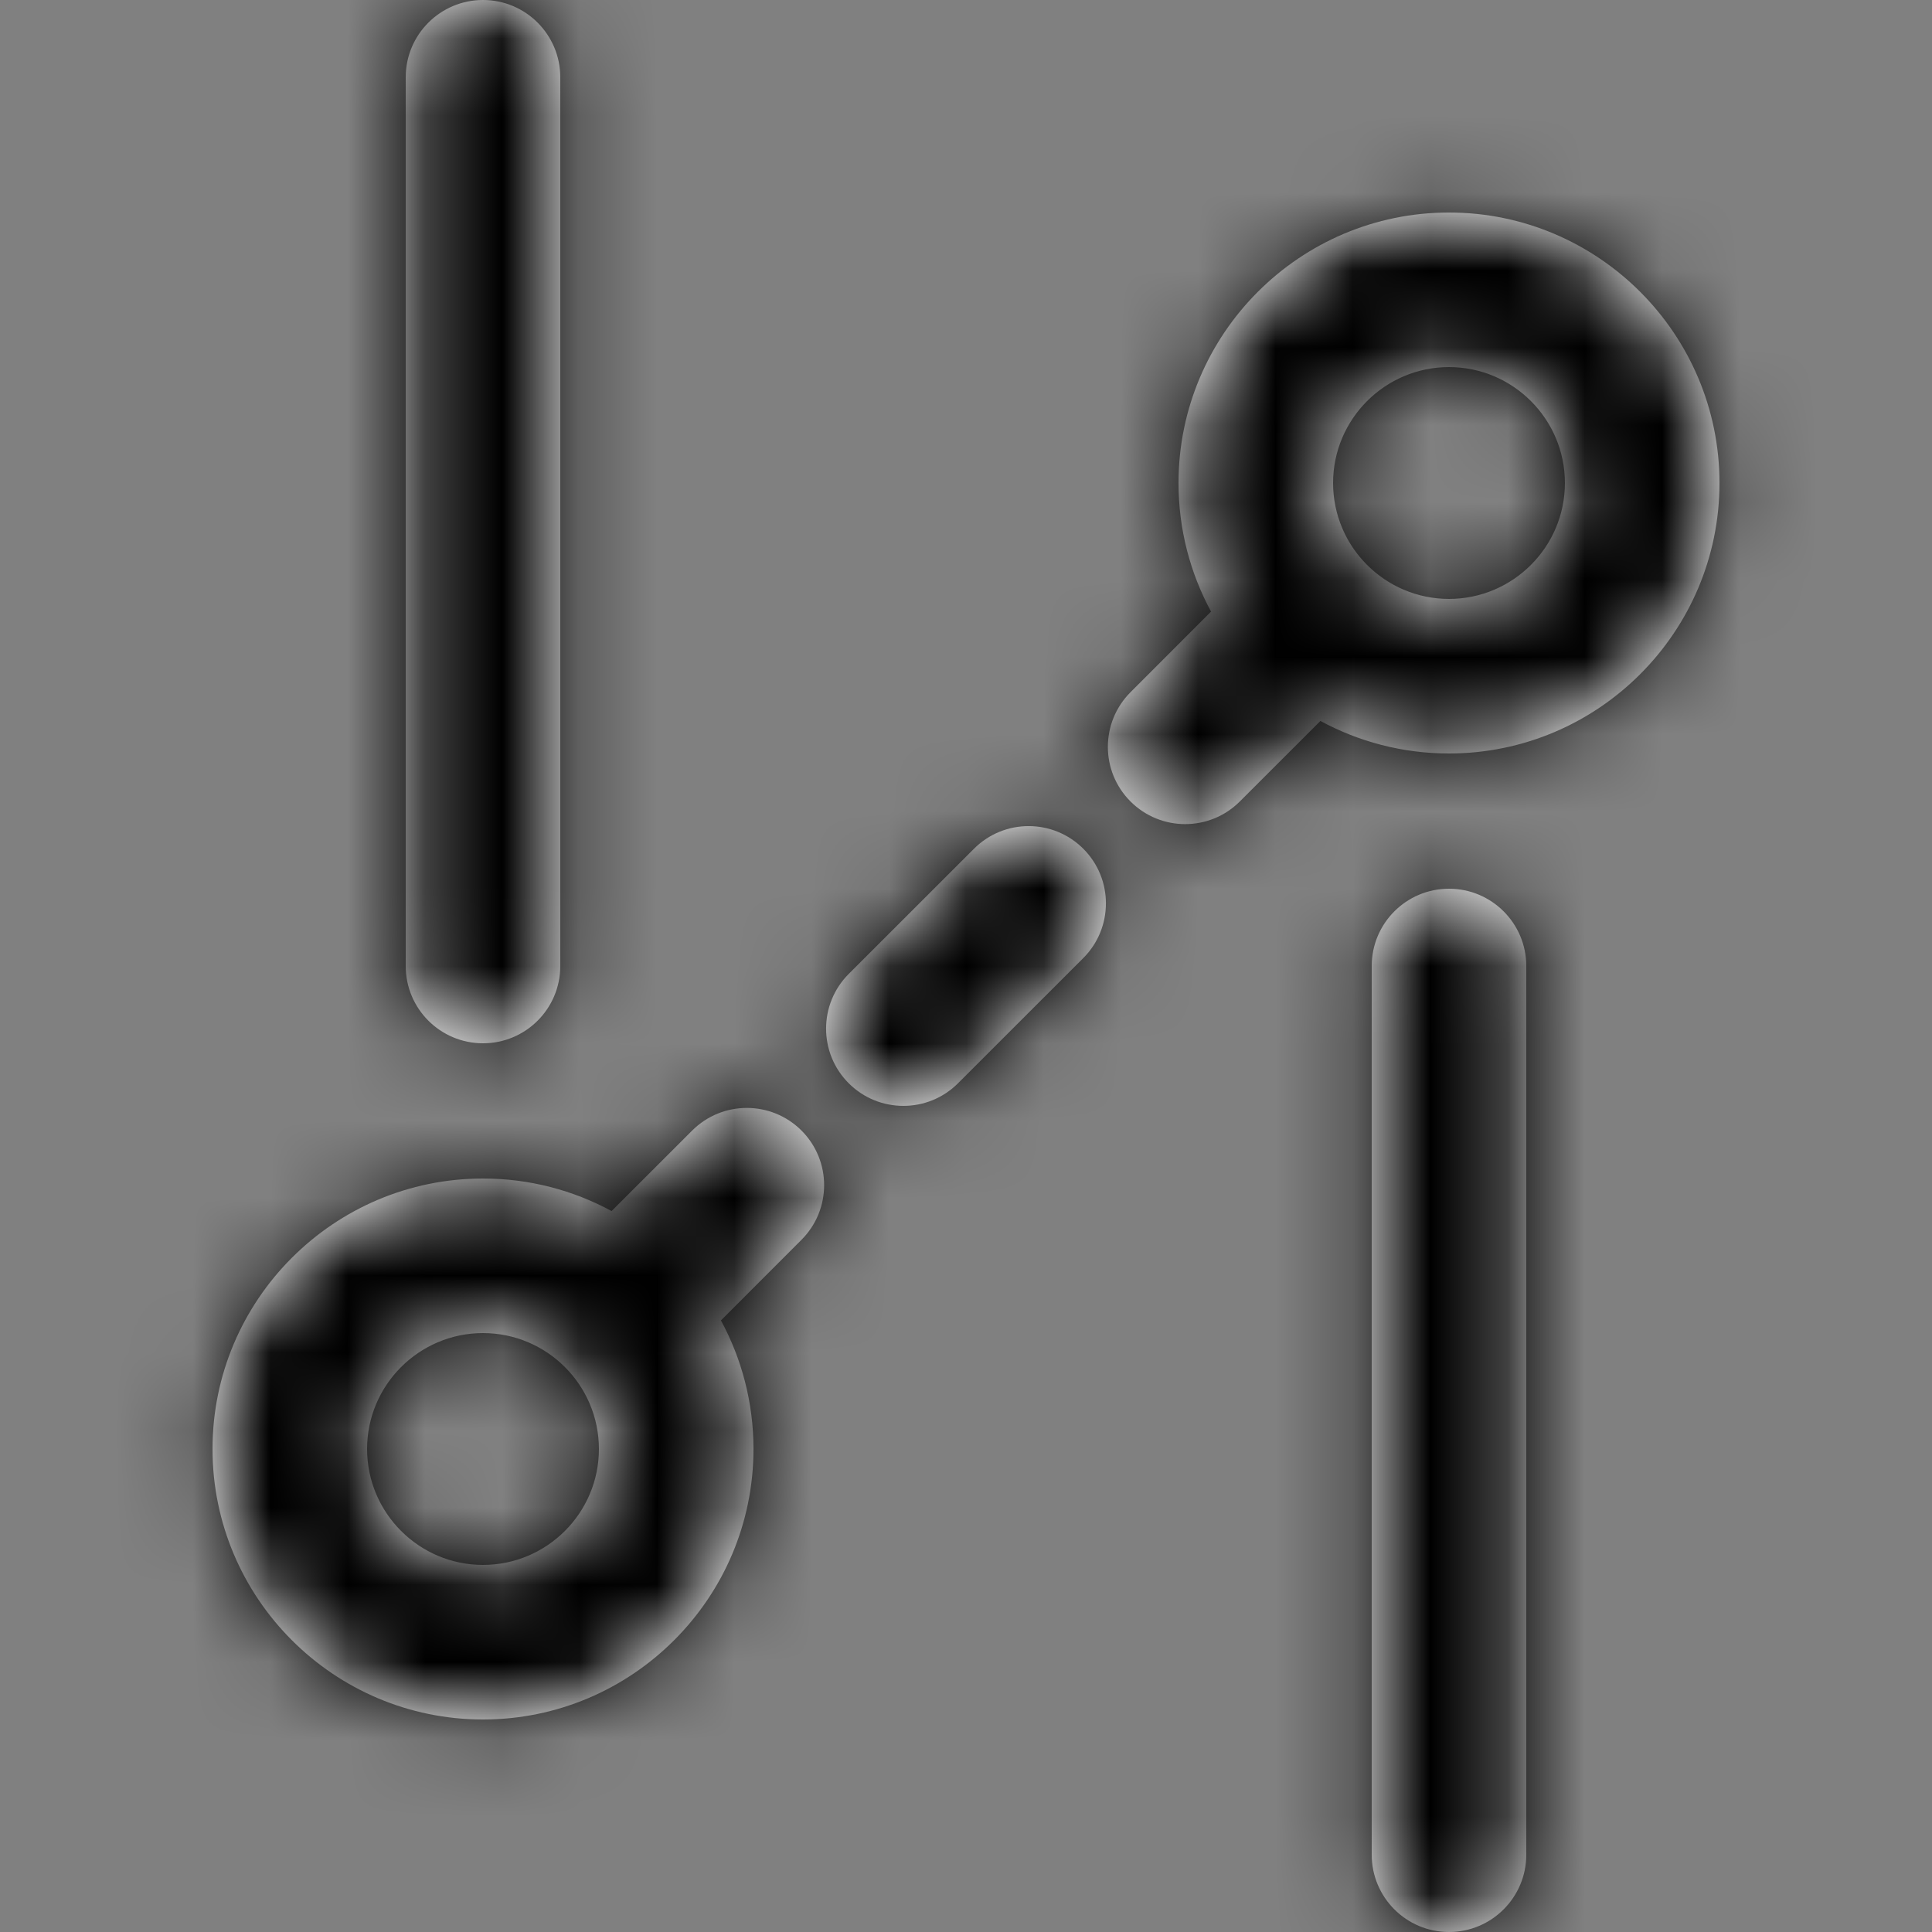
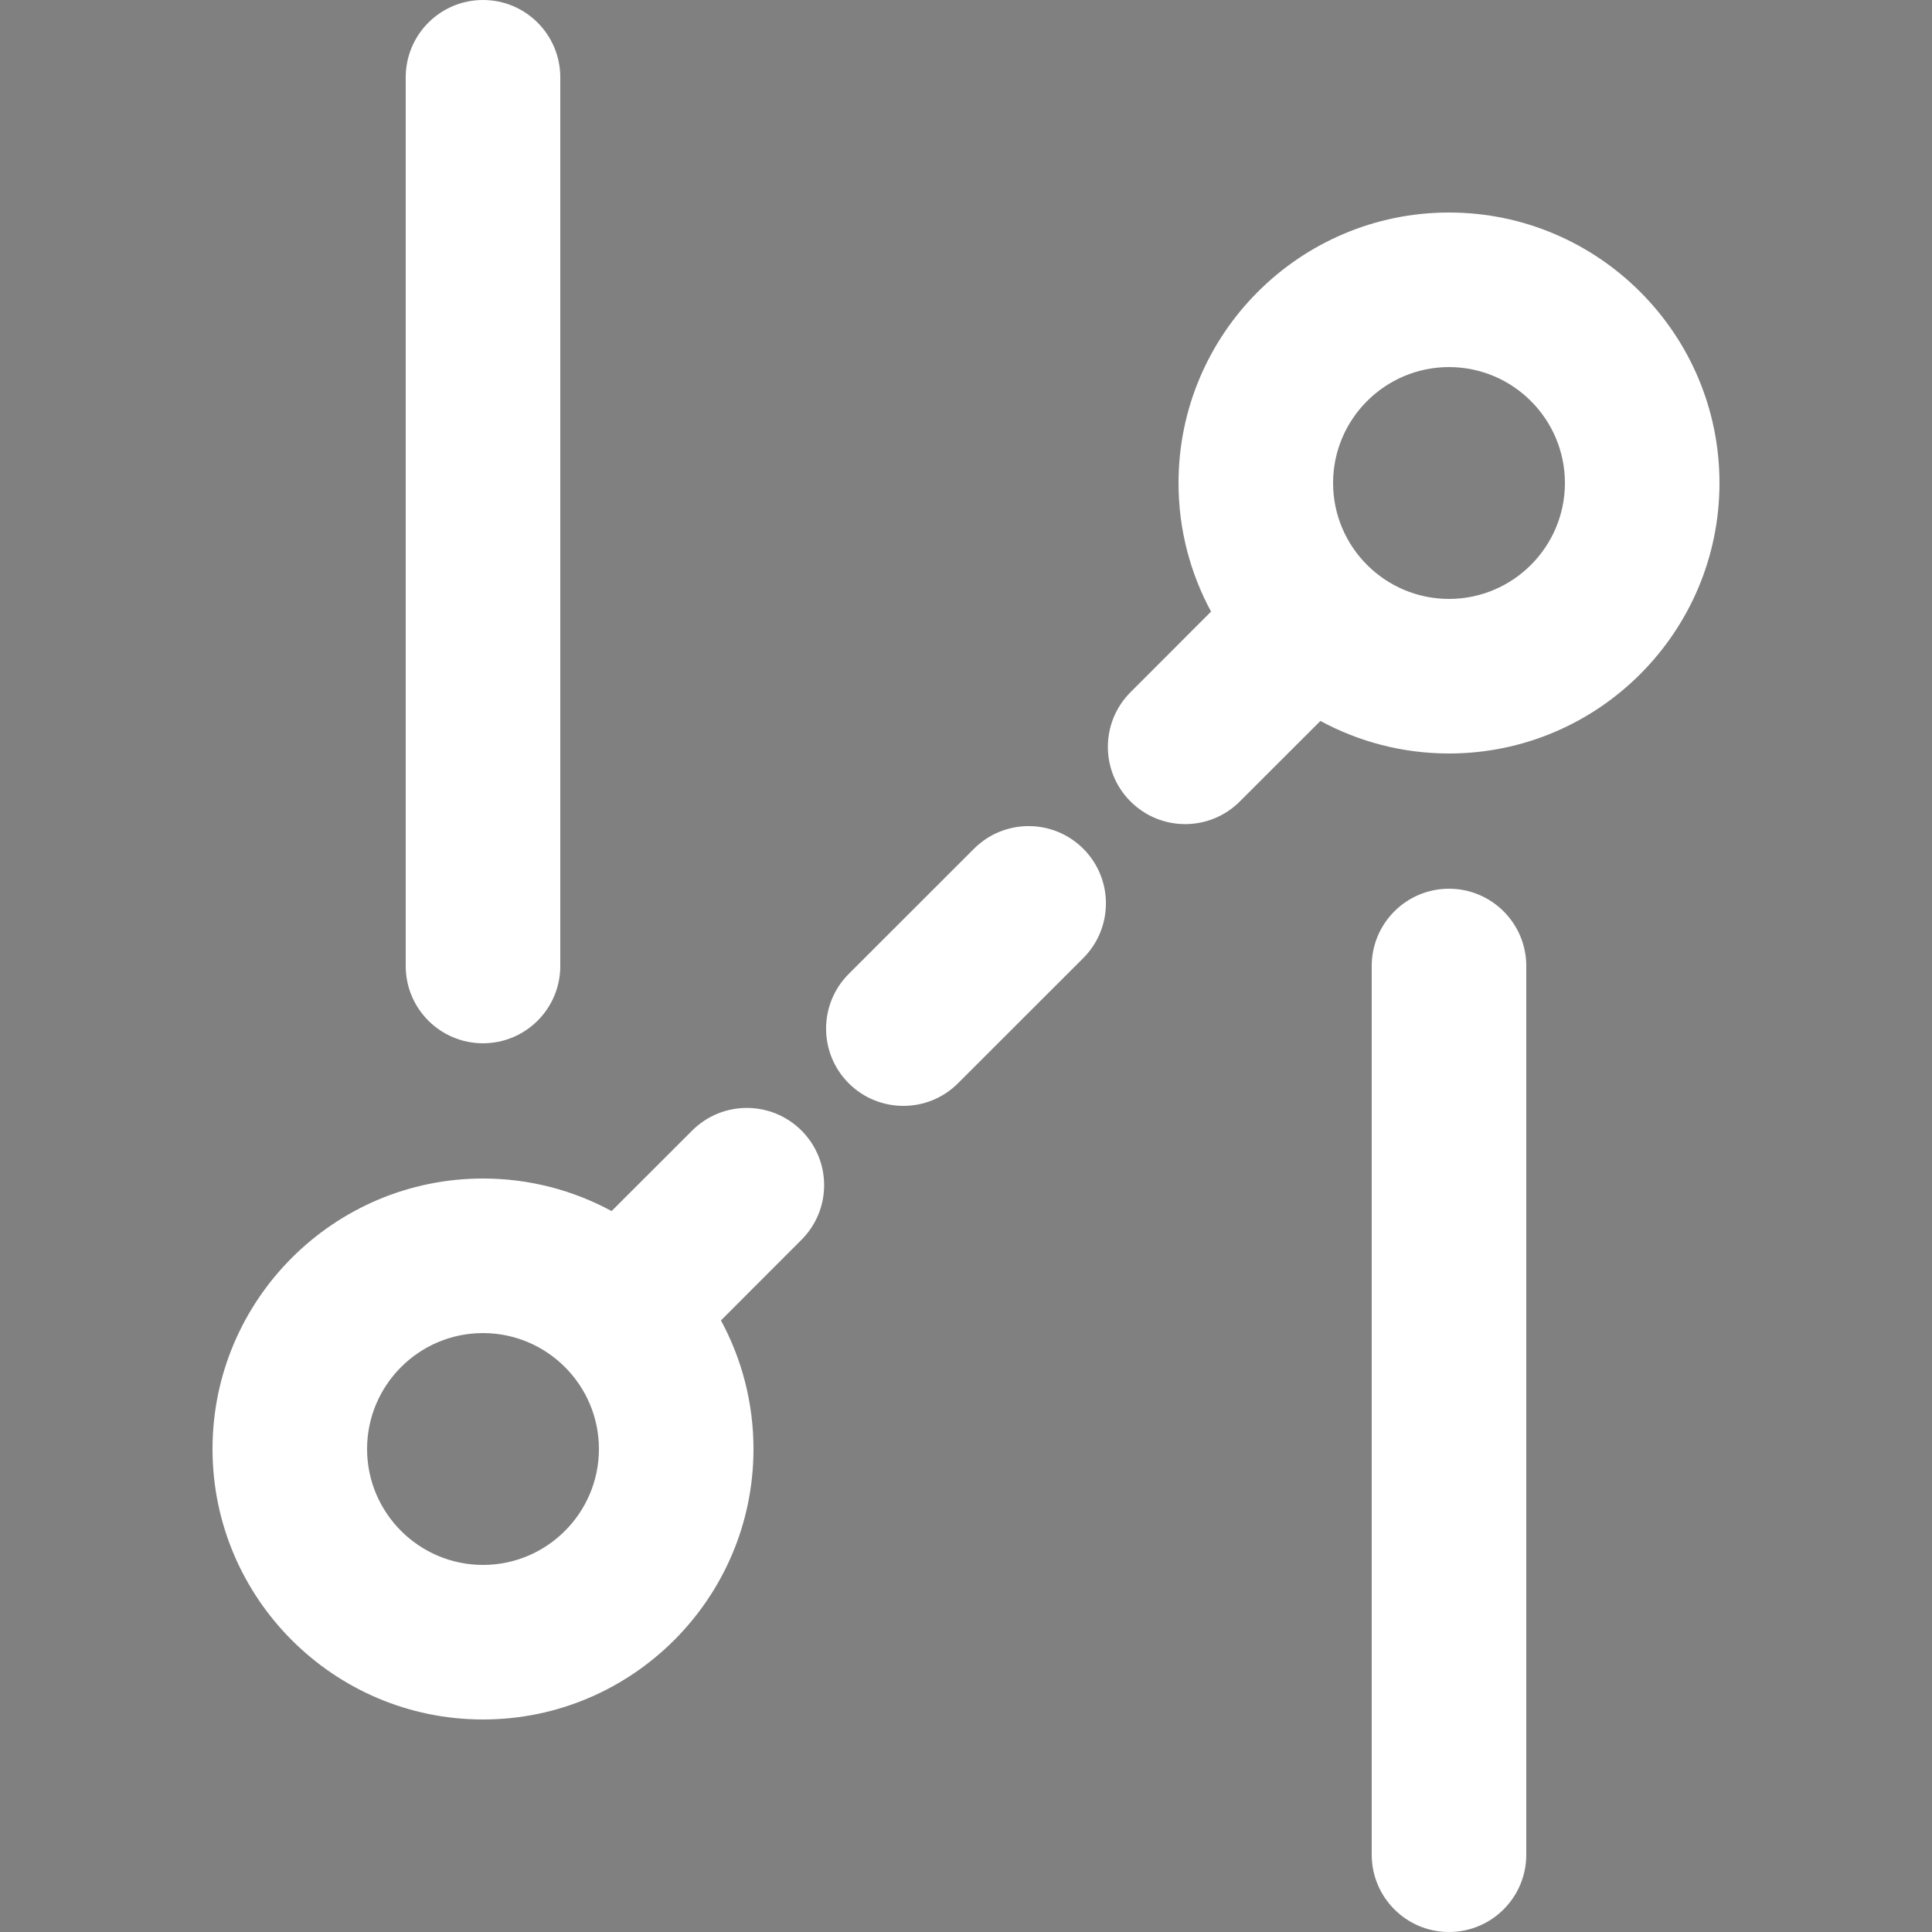
<svg xmlns="http://www.w3.org/2000/svg" xmlns:xlink="http://www.w3.org/1999/xlink" version="1.1" viewBox="0 0 25 25" height="25px" width="25px">
  <rect x="0" y="0" width="25" height="25" fill="#808080" stroke="none" />
  <title>device-icon/sensors-icon</title>
  <desc>Created with Sketch.</desc>
  <defs>
    <path id="path-1" d="M18.75,7.75 C17.923,7.75 17.25,7.077 17.25,6.25 C17.25,5.423 17.923,4.75 18.75,4.75 C19.577,4.75 20.25,5.423 20.25,6.25 C20.25,7.077 19.577,7.75 18.75,7.75 M18.75,2.75 C16.82,2.75 15.25,4.32 15.25,6.25 C15.25,6.852 15.403,7.419 15.671,7.914 L14.629,8.957 C14.238,9.348 14.238,9.981 14.629,10.371 C14.824,10.566 15.08,10.664 15.336,10.664 C15.592,10.664 15.848,10.566 16.043,10.371 L17.086,9.329 C17.581,9.597 18.148,9.75 18.75,9.75 C20.68,9.75 22.25,8.18 22.25,6.25 C22.25,4.32 20.68,2.75 18.75,2.75 M6.25,13.5 C6.802,13.5 7.25,13.053 7.25,12.5 L7.25,1 C7.25,0.448 6.802,0 6.25,0 C5.698,0 5.25,0.448 5.25,1 L5.25,12.5 C5.25,13.053 5.698,13.5 6.25,13.5 M18.75,11.5 C18.198,11.5 17.75,11.948 17.75,12.5 L17.75,24 C17.75,24.552 18.198,25 18.75,25 C19.302,25 19.75,24.552 19.75,24 L19.75,12.5 C19.75,11.948 19.302,11.5 18.75,11.5 M12.603,10.983 L10.982,12.603 C10.592,12.994 10.592,13.627 10.982,14.017 C11.178,14.213 11.434,14.31 11.69,14.31 C11.945,14.31 12.201,14.213 12.397,14.017 L14.018,12.397 C14.408,12.006 14.408,11.373 14.018,10.983 C13.627,10.592 12.994,10.592 12.603,10.983 M6.25,20.25 C5.423,20.25 4.75,19.577 4.75,18.75 C4.75,17.923 5.423,17.25 6.25,17.25 C7.077,17.25 7.75,17.923 7.75,18.75 C7.75,19.577 7.077,20.25 6.25,20.25 M8.957,14.629 L7.914,15.671 C7.419,15.403 6.852,15.25 6.25,15.25 C4.32,15.25 2.75,16.82 2.75,18.75 C2.75,20.68 4.32,22.25 6.25,22.25 C8.18,22.25 9.75,20.68 9.75,18.75 C9.75,18.148 9.597,17.581 9.329,17.086 L10.371,16.043 C10.762,15.652 10.762,15.02 10.371,14.629 C9.98,14.239 9.348,14.239 8.957,14.629" />
  </defs>
  <g fill-rule="evenodd" fill="none" stroke-width="1" stroke="none" id="Symbols">
    <g id="device-icon/sensors-icon">
      <mask fill="white" id="mask-2">
        <use xlink:href="#path-1" />
      </mask>
      <use xlink:href="#path-1" fill="#FFFFFF" id="Mask" />
      <g fill="#000000" mask="url(#mask-2)" id="fill/black">
-         <polygon points="0 25 25 25 25 0 0 0" />
-       </g>
+         </g>
    </g>
  </g>
</svg>